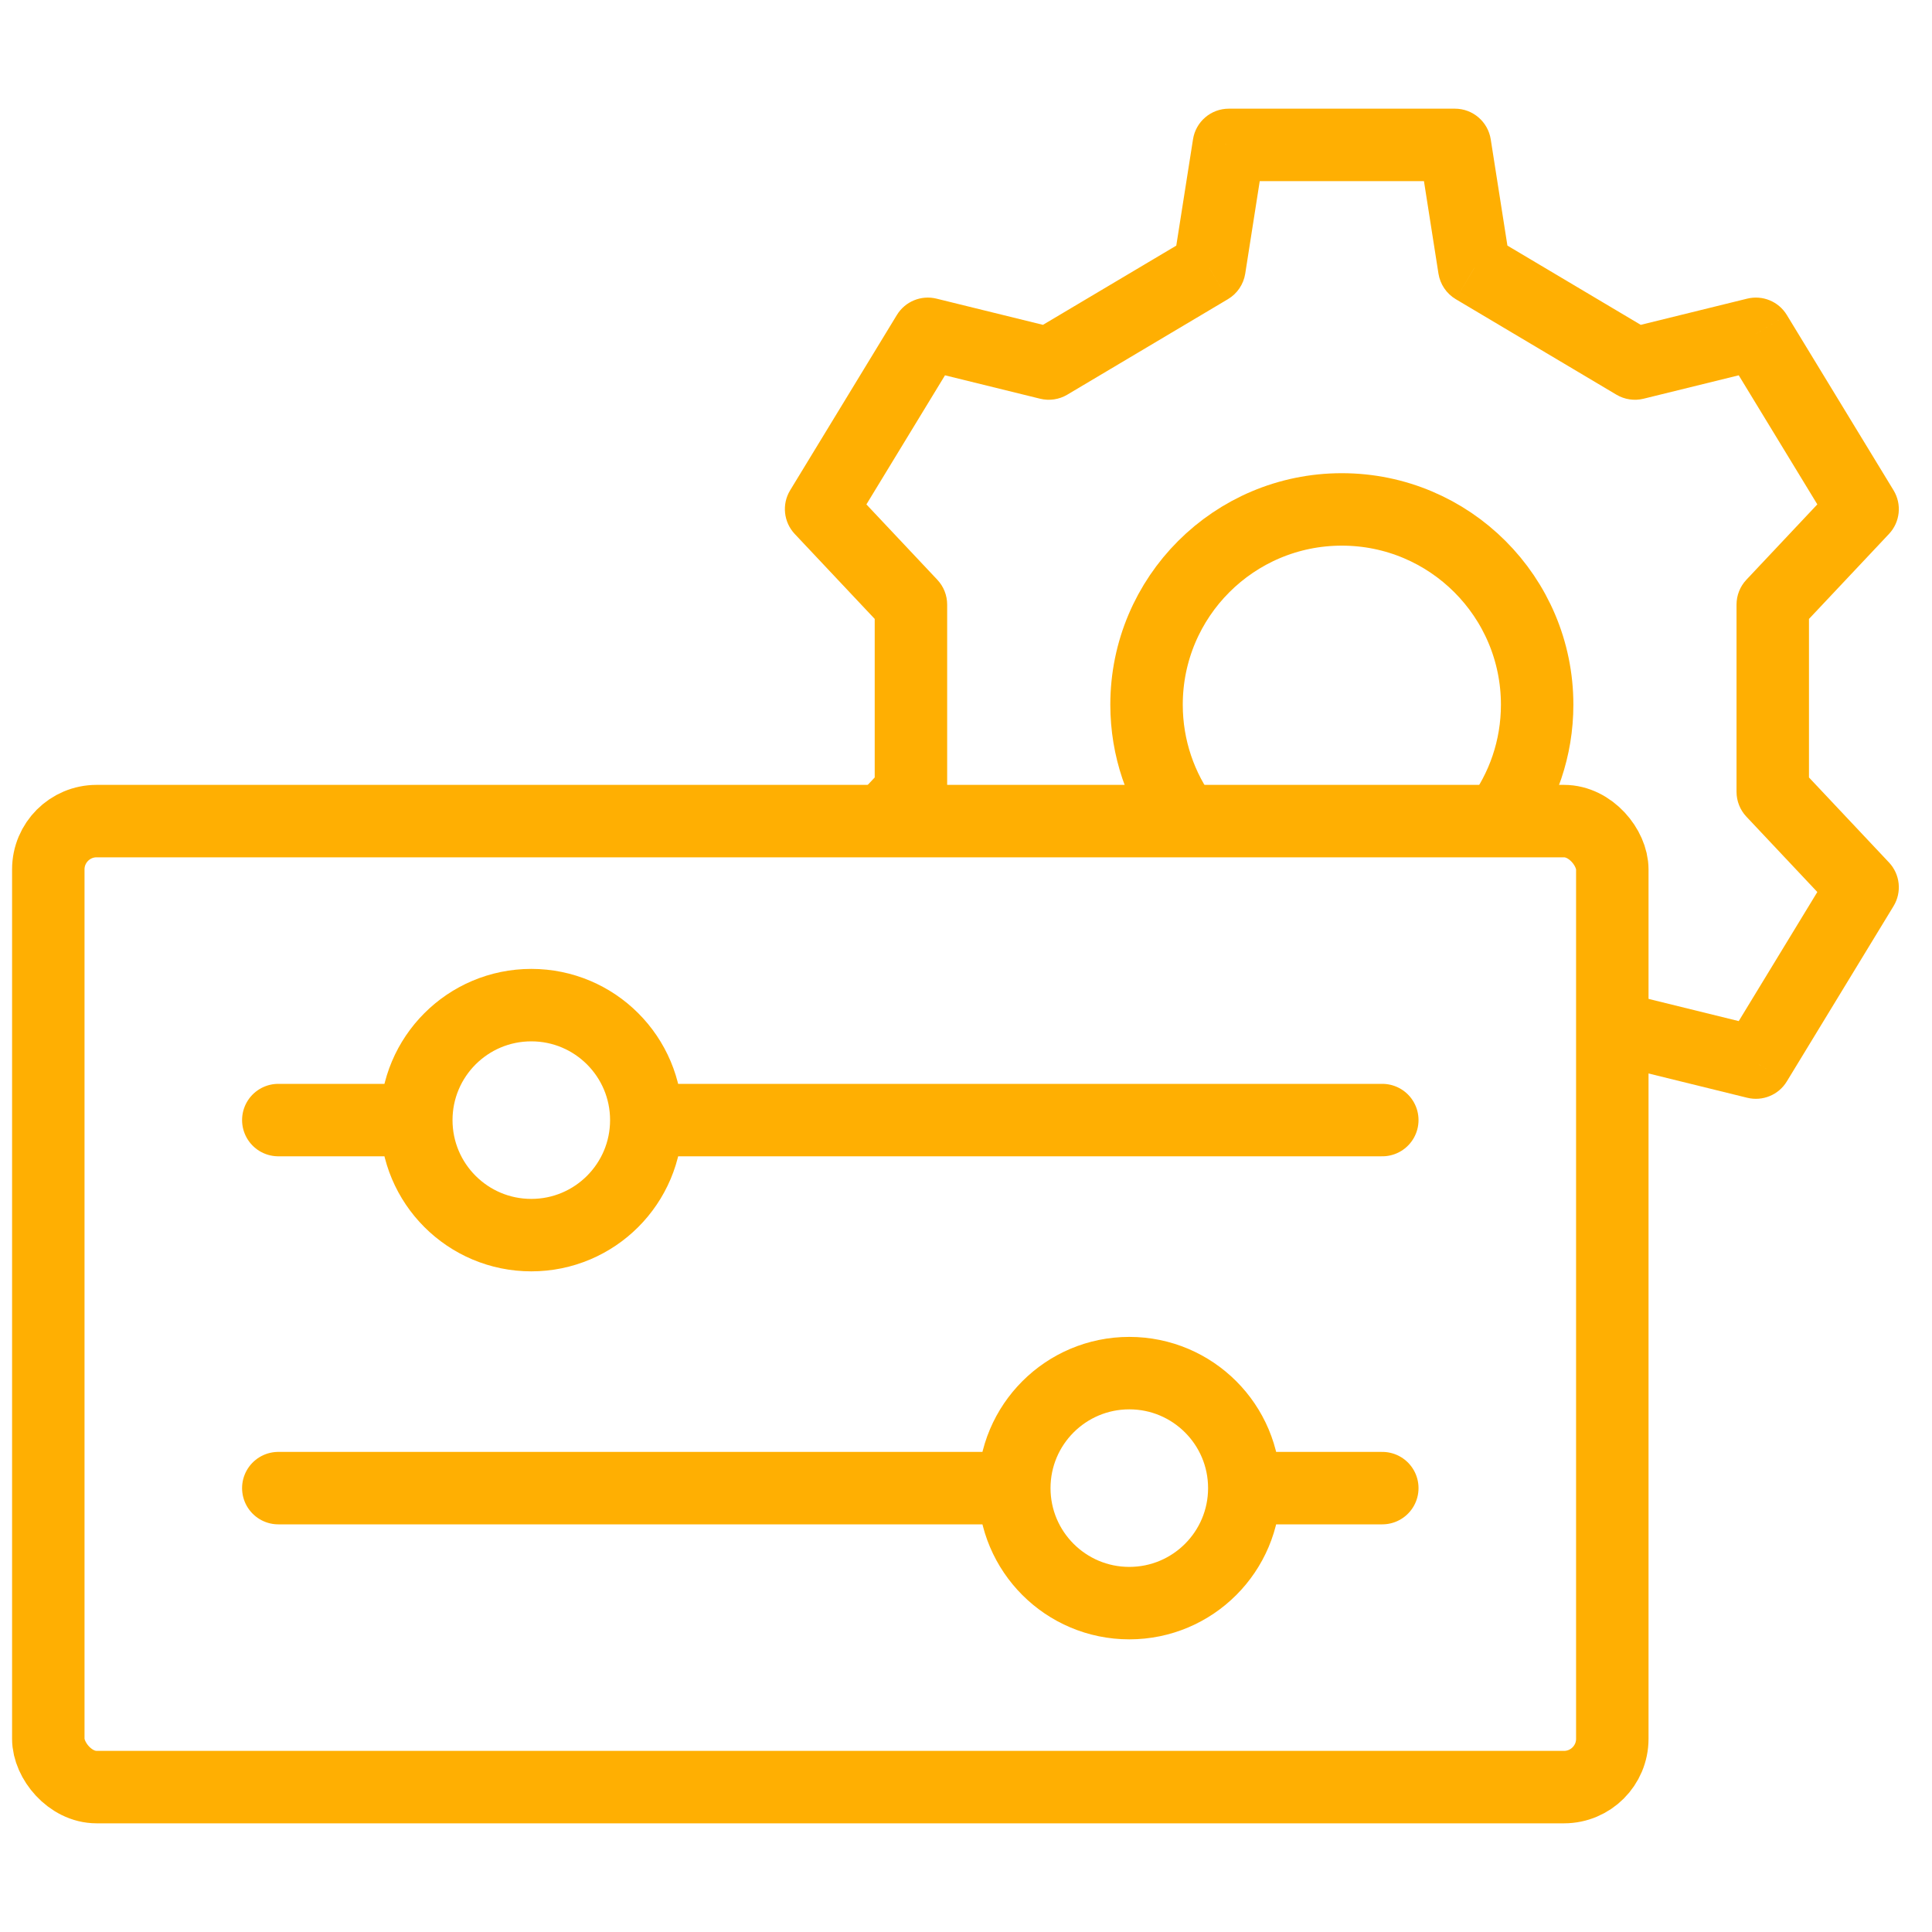
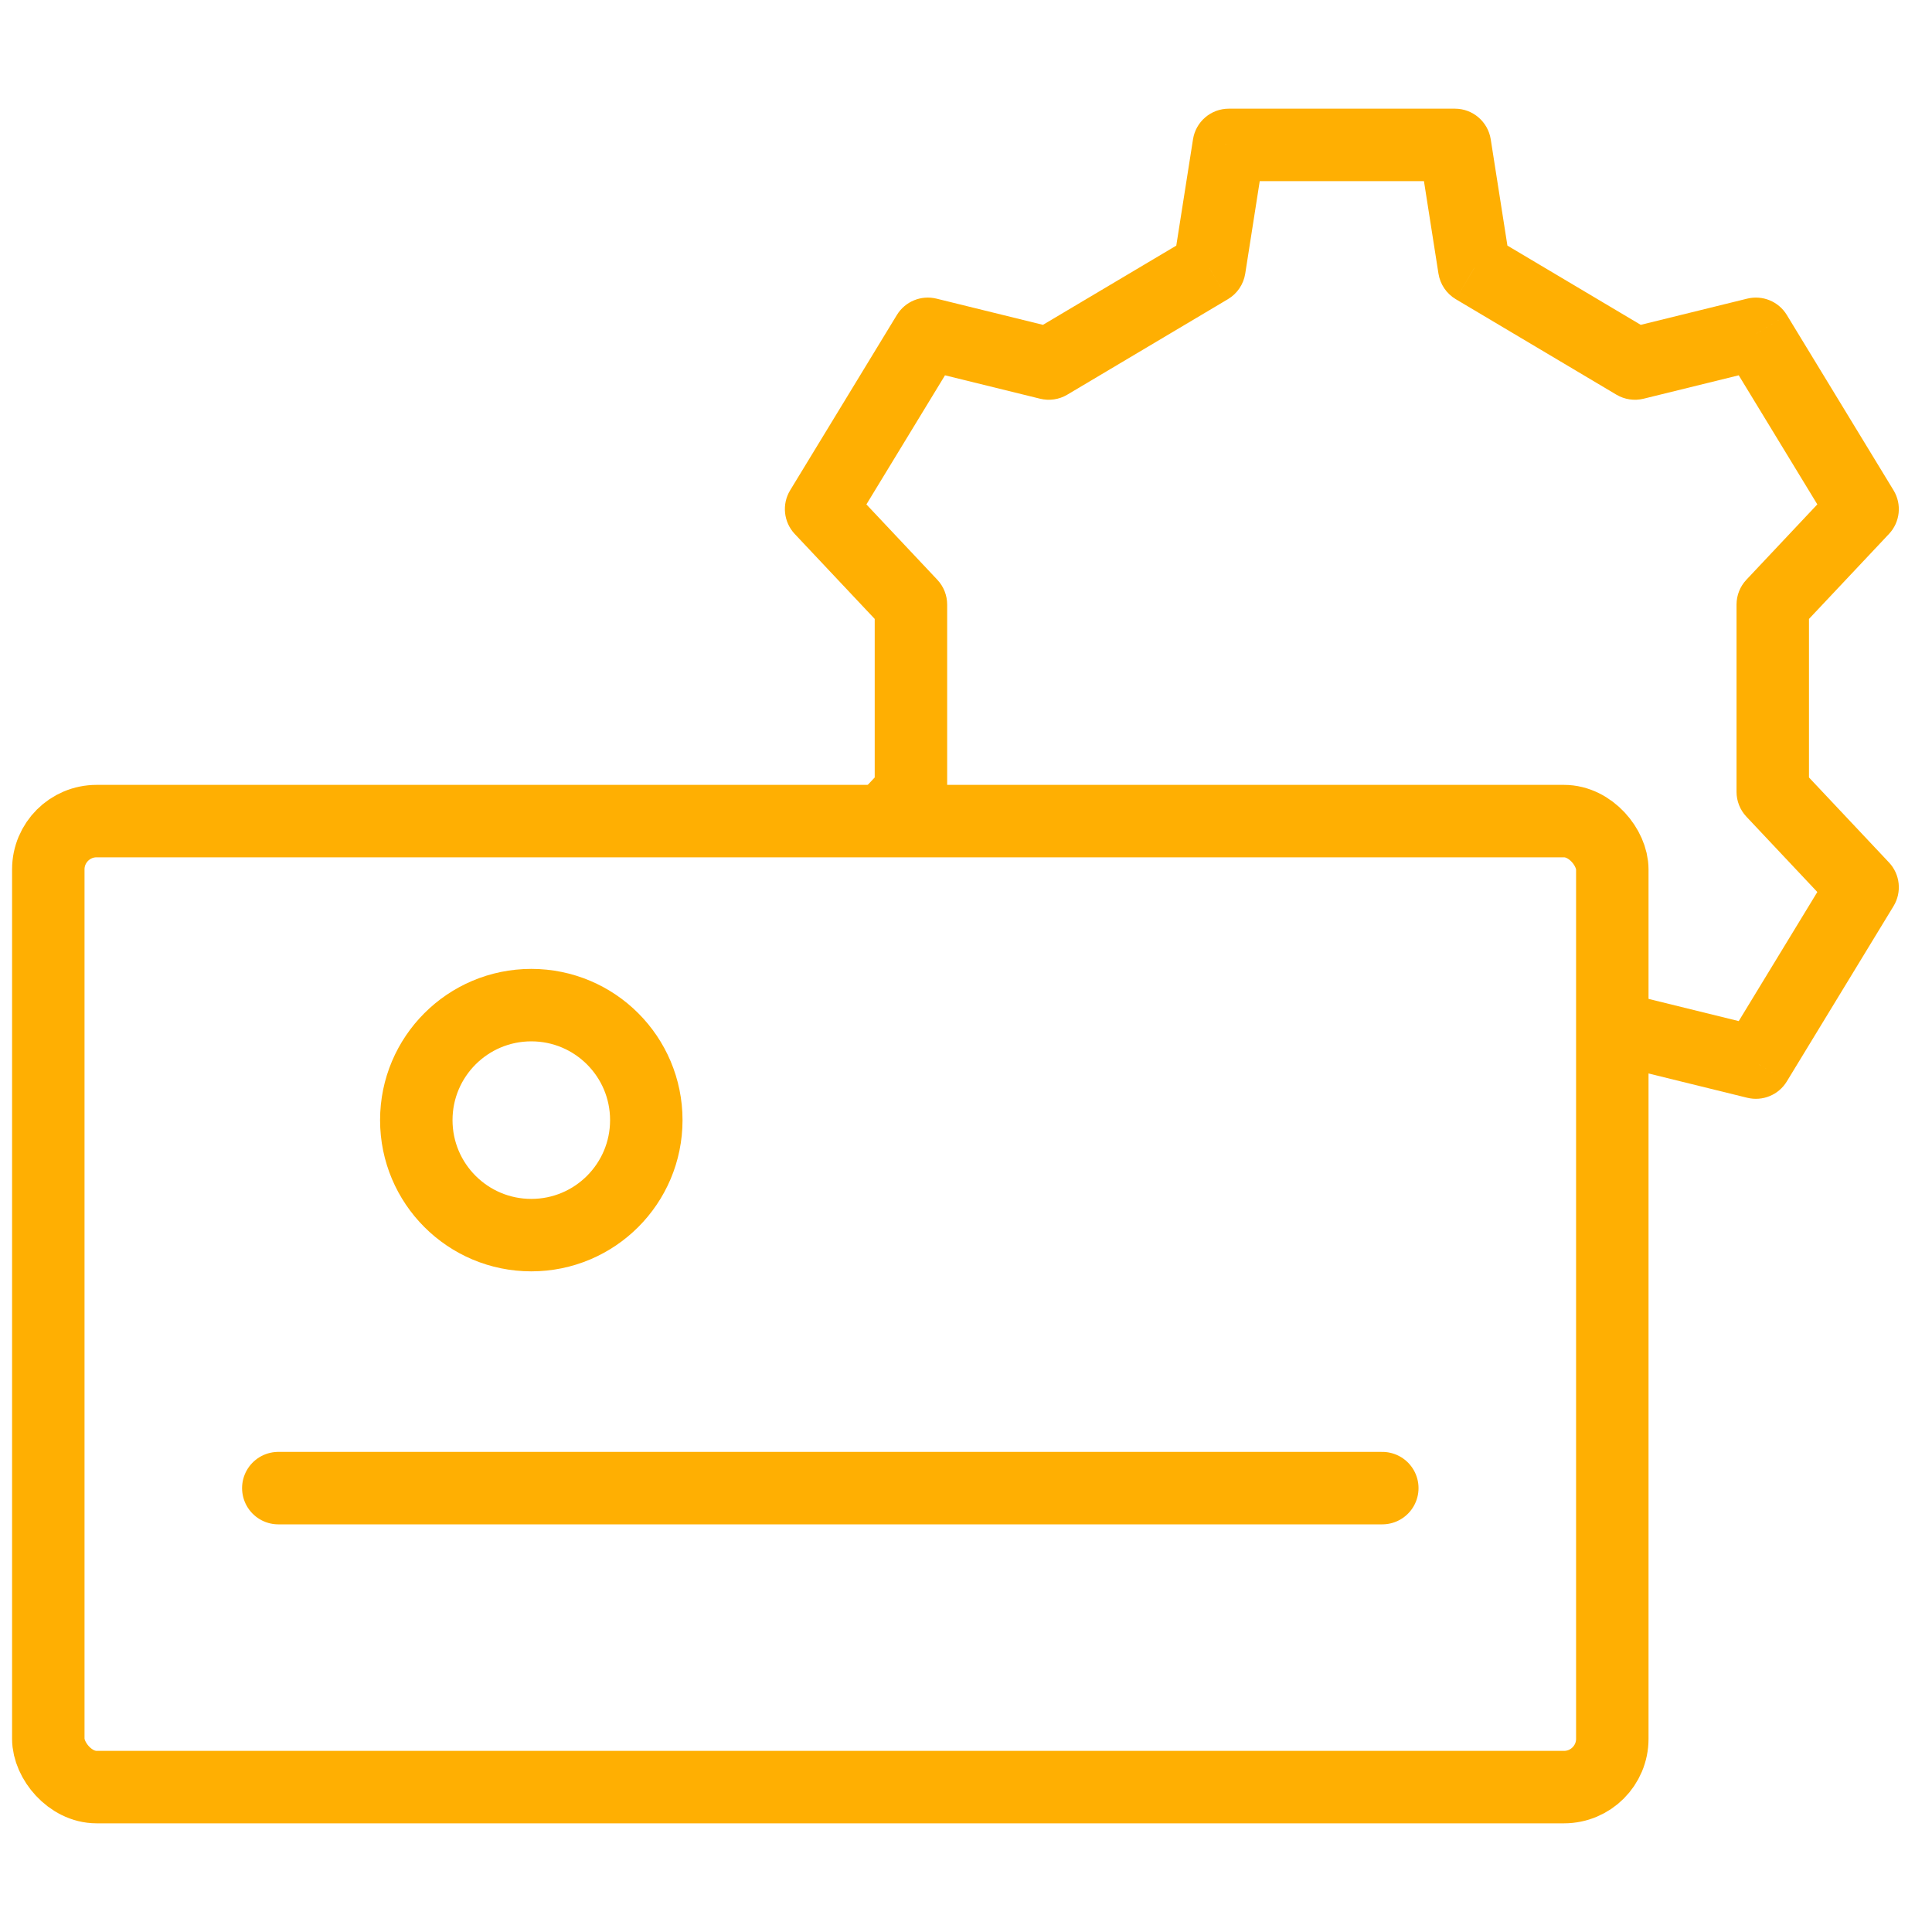
<svg xmlns="http://www.w3.org/2000/svg" width="40" height="40" viewBox="0 0 40 40" fill="none">
  <rect width="40" height="40" fill="white" />
  <path d="M21.713 7.527L21.534 8.255C21.725 8.302 21.927 8.272 22.096 8.172L21.713 7.527ZM25.04 5.549L25.423 6.194C25.615 6.08 25.746 5.886 25.781 5.666L25.04 5.549ZM25.441 3V2.25C25.071 2.25 24.757 2.519 24.7 2.884L25.441 3ZM19.21 6.911L19.389 6.183C19.071 6.105 18.74 6.241 18.569 6.521L19.21 6.911ZM17 10.541L16.359 10.151C16.184 10.439 16.223 10.809 16.454 11.055L17 10.541ZM18.86 12.517H19.61C19.61 12.326 19.537 12.142 19.406 12.003L18.86 12.517ZM33.85 7.527L33.467 8.172C33.636 8.272 33.838 8.302 34.029 8.255L33.85 7.527ZM30.523 5.549L29.782 5.666C29.817 5.886 29.948 6.08 30.14 6.194L30.523 5.549ZM30.123 3L30.864 2.884C30.806 2.519 30.492 2.25 30.123 2.25V3ZM36.353 6.911L36.994 6.521C36.824 6.241 36.492 6.105 36.174 6.183L36.353 6.911ZM38.563 10.541L39.109 11.055C39.341 10.809 39.379 10.439 39.204 10.151L38.563 10.541ZM36.703 12.517L36.157 12.003C36.026 12.142 35.953 12.326 35.953 12.517H36.703ZM18.86 16.394L19.406 16.908C19.537 16.769 19.61 16.585 19.61 16.394H18.86ZM36.353 22L36.174 22.728C36.492 22.806 36.824 22.67 36.994 22.39L36.353 22ZM38.563 18.37L39.204 18.76C39.379 18.472 39.341 18.102 39.109 17.856L38.563 18.37ZM36.703 16.394H35.953C35.953 16.585 36.026 16.769 36.157 16.908L36.703 16.394ZM22.096 8.172L25.423 6.194L24.657 4.905L21.33 6.882L22.096 8.172ZM25.781 5.666L26.181 3.116L24.7 2.884L24.299 5.433L25.781 5.666ZM18.569 6.521L16.359 10.151L17.641 10.931L19.851 7.301L18.569 6.521ZM19.031 7.639L21.534 8.255L21.892 6.799L19.389 6.183L19.031 7.639ZM16.454 11.055L18.314 13.031L19.406 12.003L17.546 10.027L16.454 11.055ZM34.233 6.882L30.907 4.905L30.14 6.194L33.467 8.172L34.233 6.882ZM31.264 5.433L30.864 2.884L29.382 3.116L29.782 5.666L31.264 5.433ZM35.713 7.301L37.923 10.931L39.204 10.151L36.994 6.521L35.713 7.301ZM36.174 6.183L33.671 6.799L34.029 8.255L36.532 7.639L36.174 6.183ZM38.017 10.027L36.157 12.003L37.249 13.031L39.109 11.055L38.017 10.027ZM25.441 3.75H30.123V2.25H25.441V3.75ZM36.994 22.39L39.204 18.76L37.923 17.98L35.713 21.61L36.994 22.39ZM36.532 21.272L34.029 20.656L33.671 22.112L36.174 22.728L36.532 21.272ZM39.109 17.856L37.249 15.88L36.157 16.908L38.017 18.884L39.109 17.856ZM18.11 12.517V16.394H19.61V12.517H18.11ZM35.953 12.517V16.394H37.453V12.517H35.953ZM18.941 17.402L19.406 16.908L18.314 15.88L17.849 16.374L18.941 17.402Z" fill="#FFAF02" />
-   <path d="M24.535 17.001C24.035 16.328 23.738 15.494 23.738 14.59C23.738 12.357 25.548 10.547 27.781 10.547C30.014 10.547 31.825 12.357 31.825 14.59C31.825 15.494 31.528 16.328 31.027 17.001" stroke="#FFAF02" stroke-width="1.5" />
  <rect x="1" y="17" width="32.381" height="20" rx="1" stroke="#FFAF02" stroke-width="1.5" />
-   <path d="M5.762 23.19L28.619 23.19" stroke="#FFAF02" stroke-width="1.5" stroke-linecap="round" stroke-linejoin="round" />
  <circle cx="11" cy="23.191" r="2.381" fill="white" stroke="#FFAF02" stroke-width="1.5" />
  <path d="M28.619 30.81L5.762 30.81" stroke="#FFAF02" stroke-width="1.5" stroke-linecap="round" stroke-linejoin="round" />
-   <circle r="2.381" transform="matrix(-1 0 0 1 23.381 30.81)" fill="white" stroke="#FFAF02" stroke-width="1.5" />
</svg>